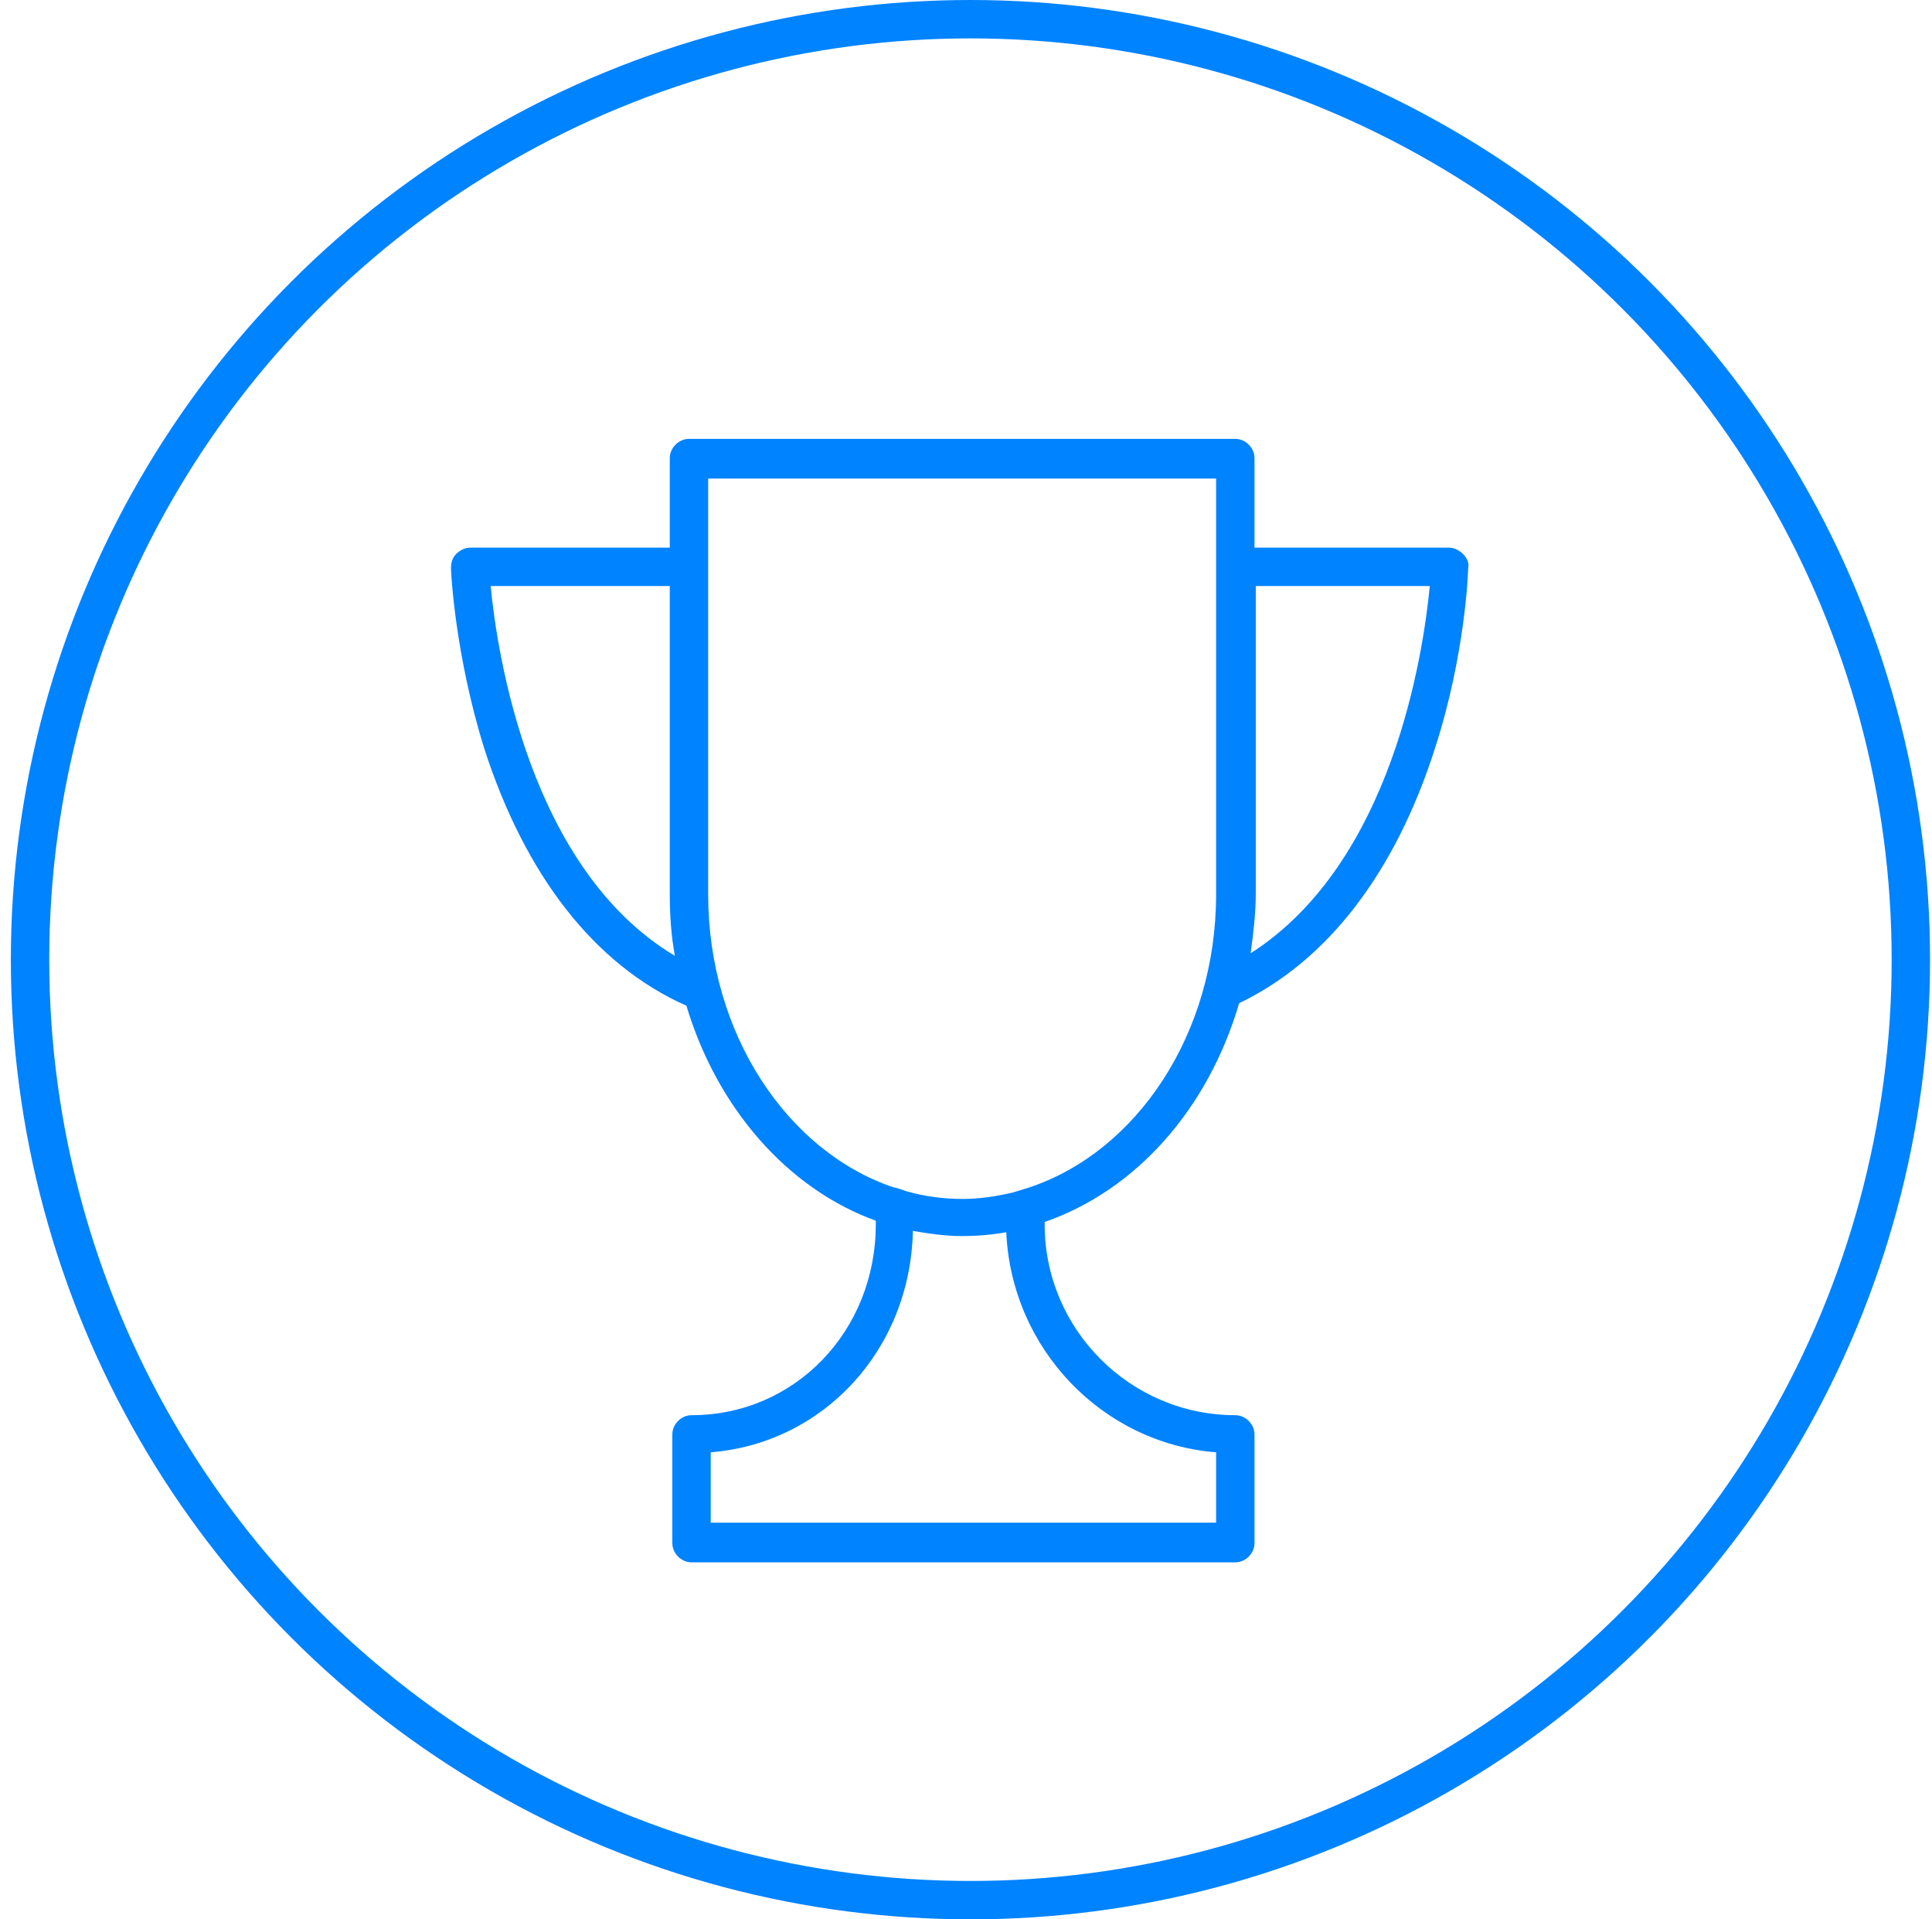
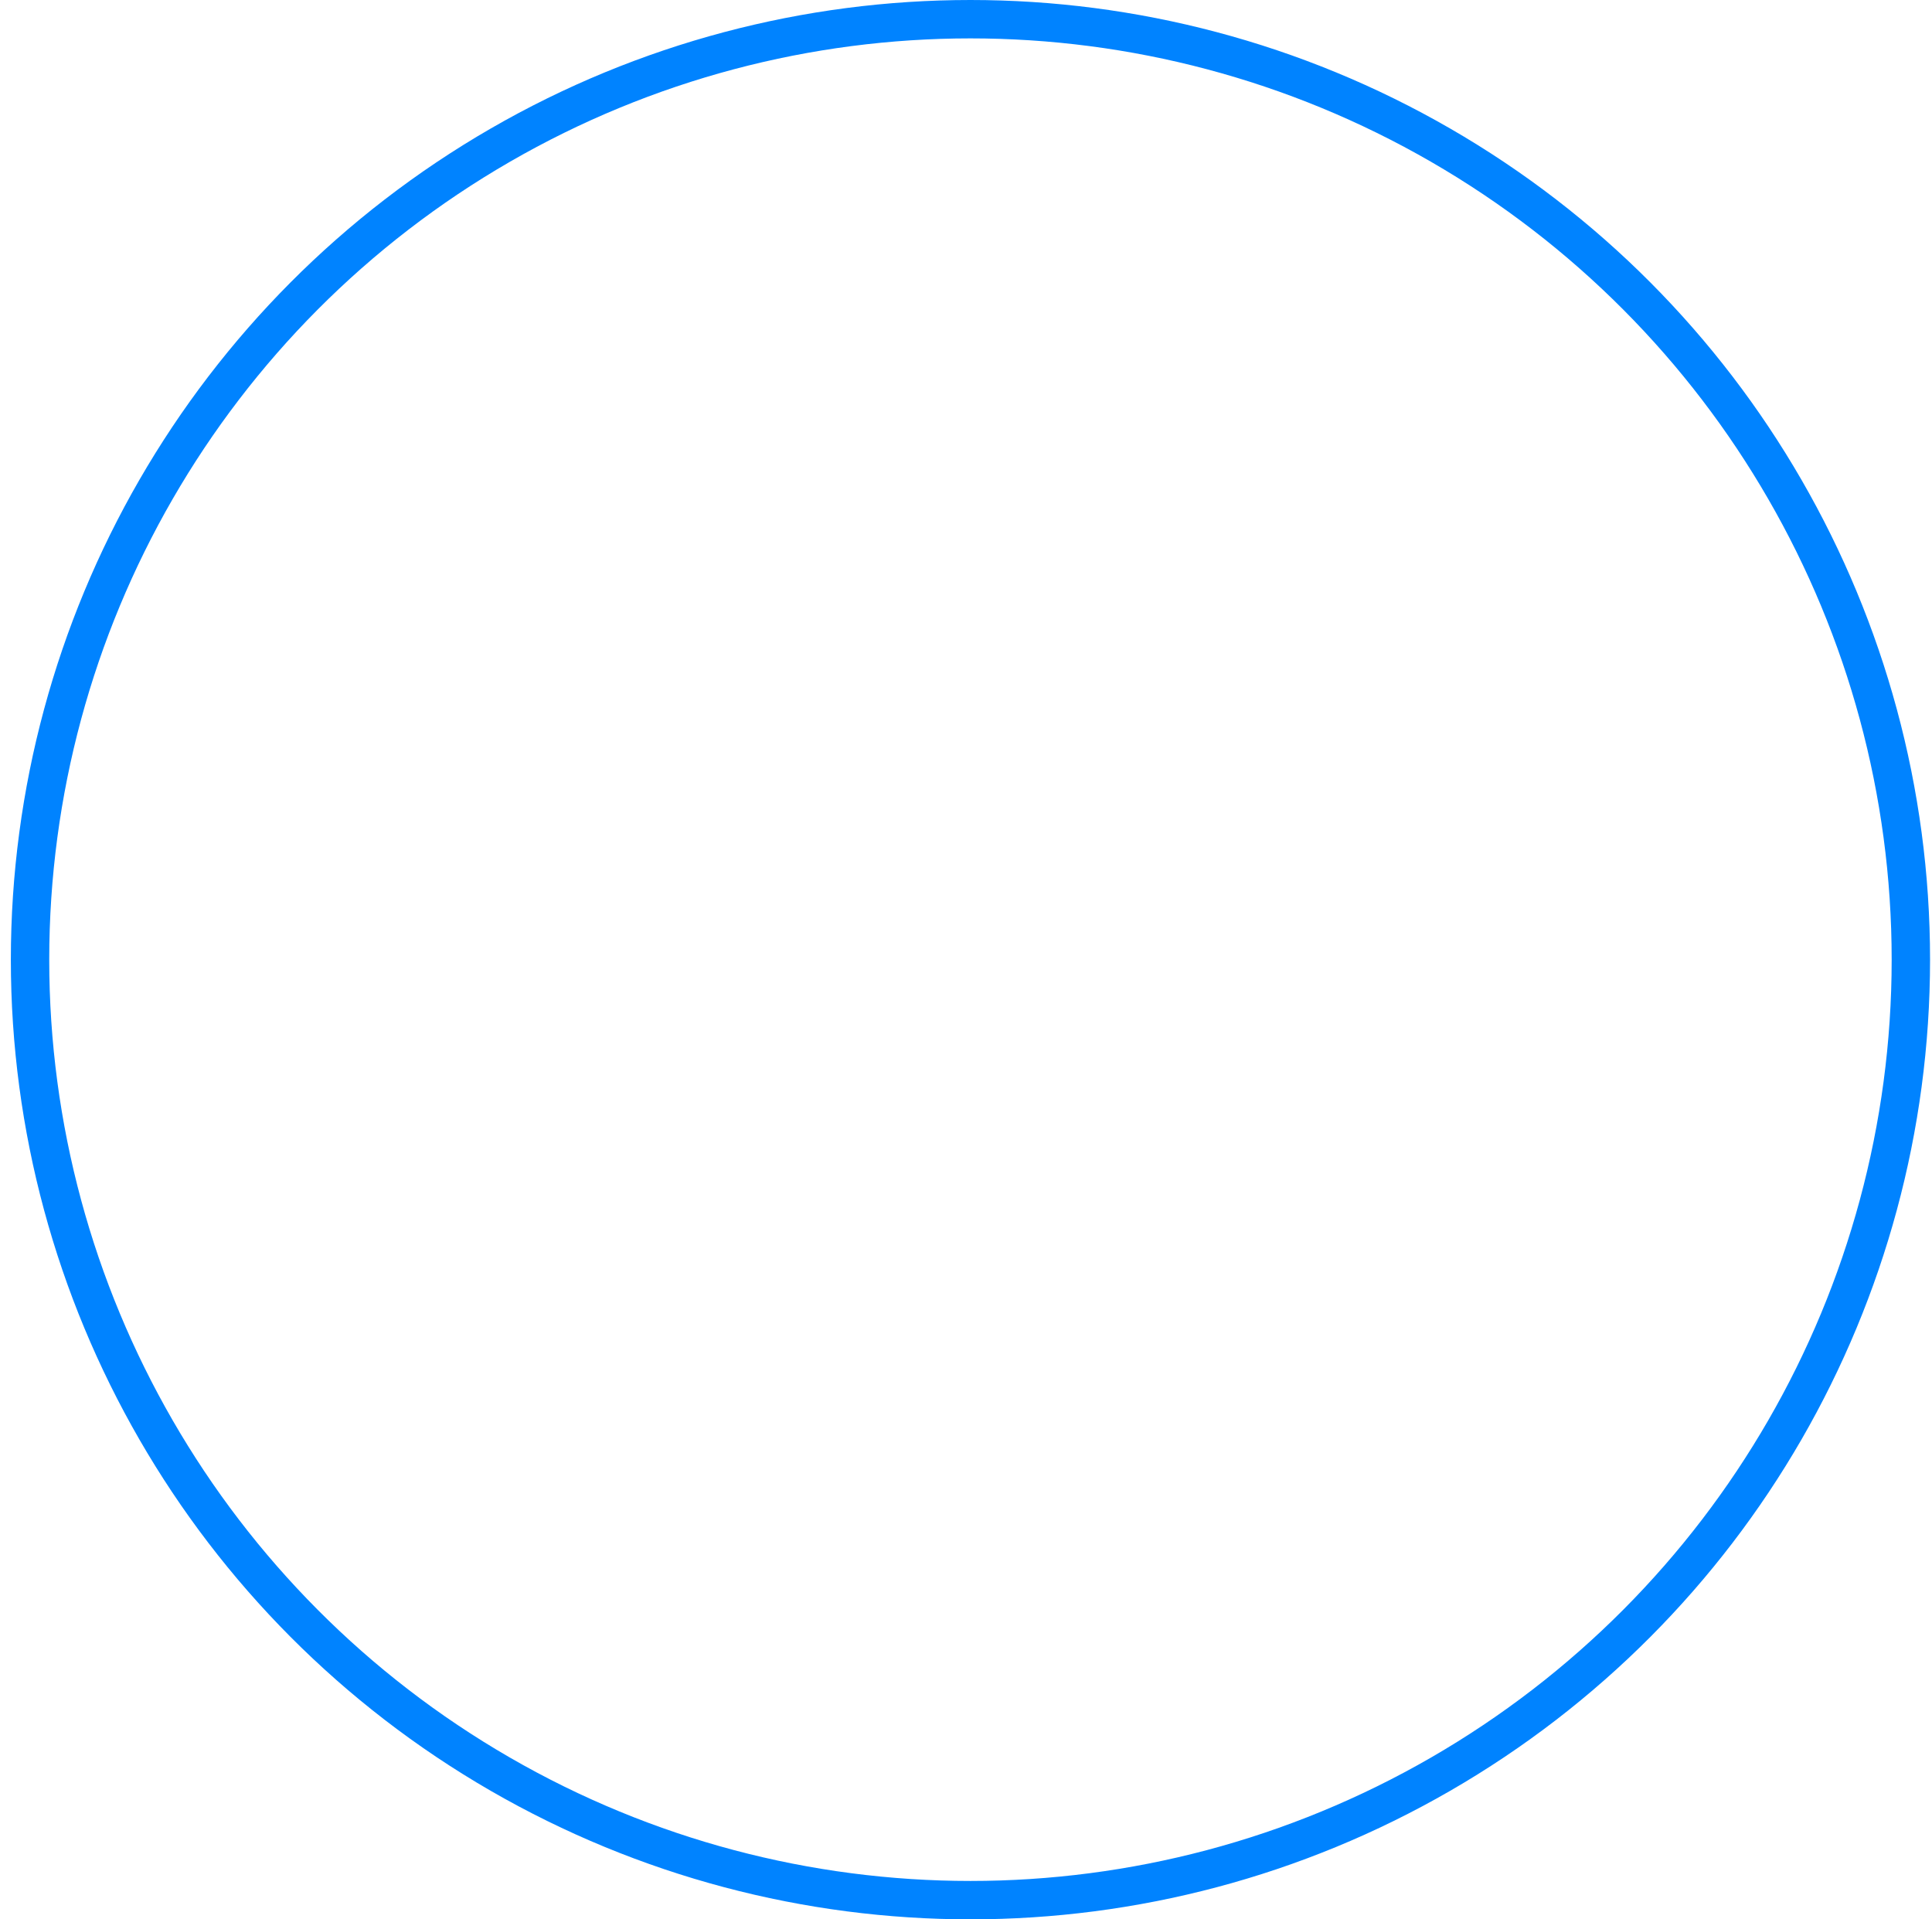
<svg xmlns="http://www.w3.org/2000/svg" width="151" height="150" viewBox="0 0 151 150" fill="none">
  <g clip-path="url(#clip0_163_16)">
-     <path fill-rule="evenodd" clip-rule="evenodd" d="M114.348 43.3C114.048 43 113.648 42.8 113.248 42.8H98.048V35.8C98.048 35 97.348 34.3 96.548 34.3H53.848C53.048 34.3 52.348 35 52.348 35.8V42.8H36.748C36.348 42.8 35.948 43 35.648 43.3C35.348 43.6 35.248 44 35.248 44.4C35.248 44.7 35.548 51.1 37.848 58.5C41.048 68.4 46.448 75.4 53.648 78.6C56.048 86.6 61.548 92.9 68.448 95.4V95.7C68.448 104 62.148 110.6 54.048 110.6C53.248 110.6 52.548 111.3 52.548 112.1V120.6C52.548 121.4 53.248 122.1 54.048 122.1H96.548C97.348 122.1 98.048 121.4 98.048 120.6V112.1C98.048 111.3 97.348 110.6 96.548 110.6C88.348 110.6 81.648 103.9 81.648 95.7V95.5C88.848 93 94.448 86.6 96.848 78.4C103.748 75.1 109.048 68.2 112.148 58.5C114.548 51.1 114.748 44.6 114.748 44.4C114.848 44 114.648 43.6 114.348 43.3ZM38.348 45.8H52.348V69.8C52.348 71.5 52.448 73.1 52.748 74.7C41.348 67.9 38.848 51 38.348 45.8ZM95.048 113.5V119H55.548V113.5C64.348 112.8 71.148 105.5 71.348 96.2C72.548 96.4 73.848 96.6 75.148 96.6C76.348 96.6 77.548 96.5 78.648 96.3C79.048 105.4 86.148 112.8 95.048 113.5ZM79.148 93.2C77.848 93.5 76.548 93.7 75.248 93.7C73.748 93.7 72.248 93.5 70.848 93.1C70.548 93 70.048 92.8 69.848 92.8C61.548 90 55.348 80.8 55.348 69.9V37.4H95.048V69.9C95.048 80.8 88.848 90 80.448 92.8M97.748 74.5C97.948 73 98.148 71.4 98.148 69.8V45.8H111.748C111.248 51 108.848 67.4 97.748 74.5Z" fill="#0083FF" />
-   </g>
+     </g>
  <circle cx="75.848" cy="75" r="73.5" stroke="#0083FF" stroke-width="3" />
  <defs>
    <clipPath id="clip0_163_16">
      <rect width="100" height="100" fill="white" transform="translate(25.848 28)" />
    </clipPath>
  </defs>
</svg>